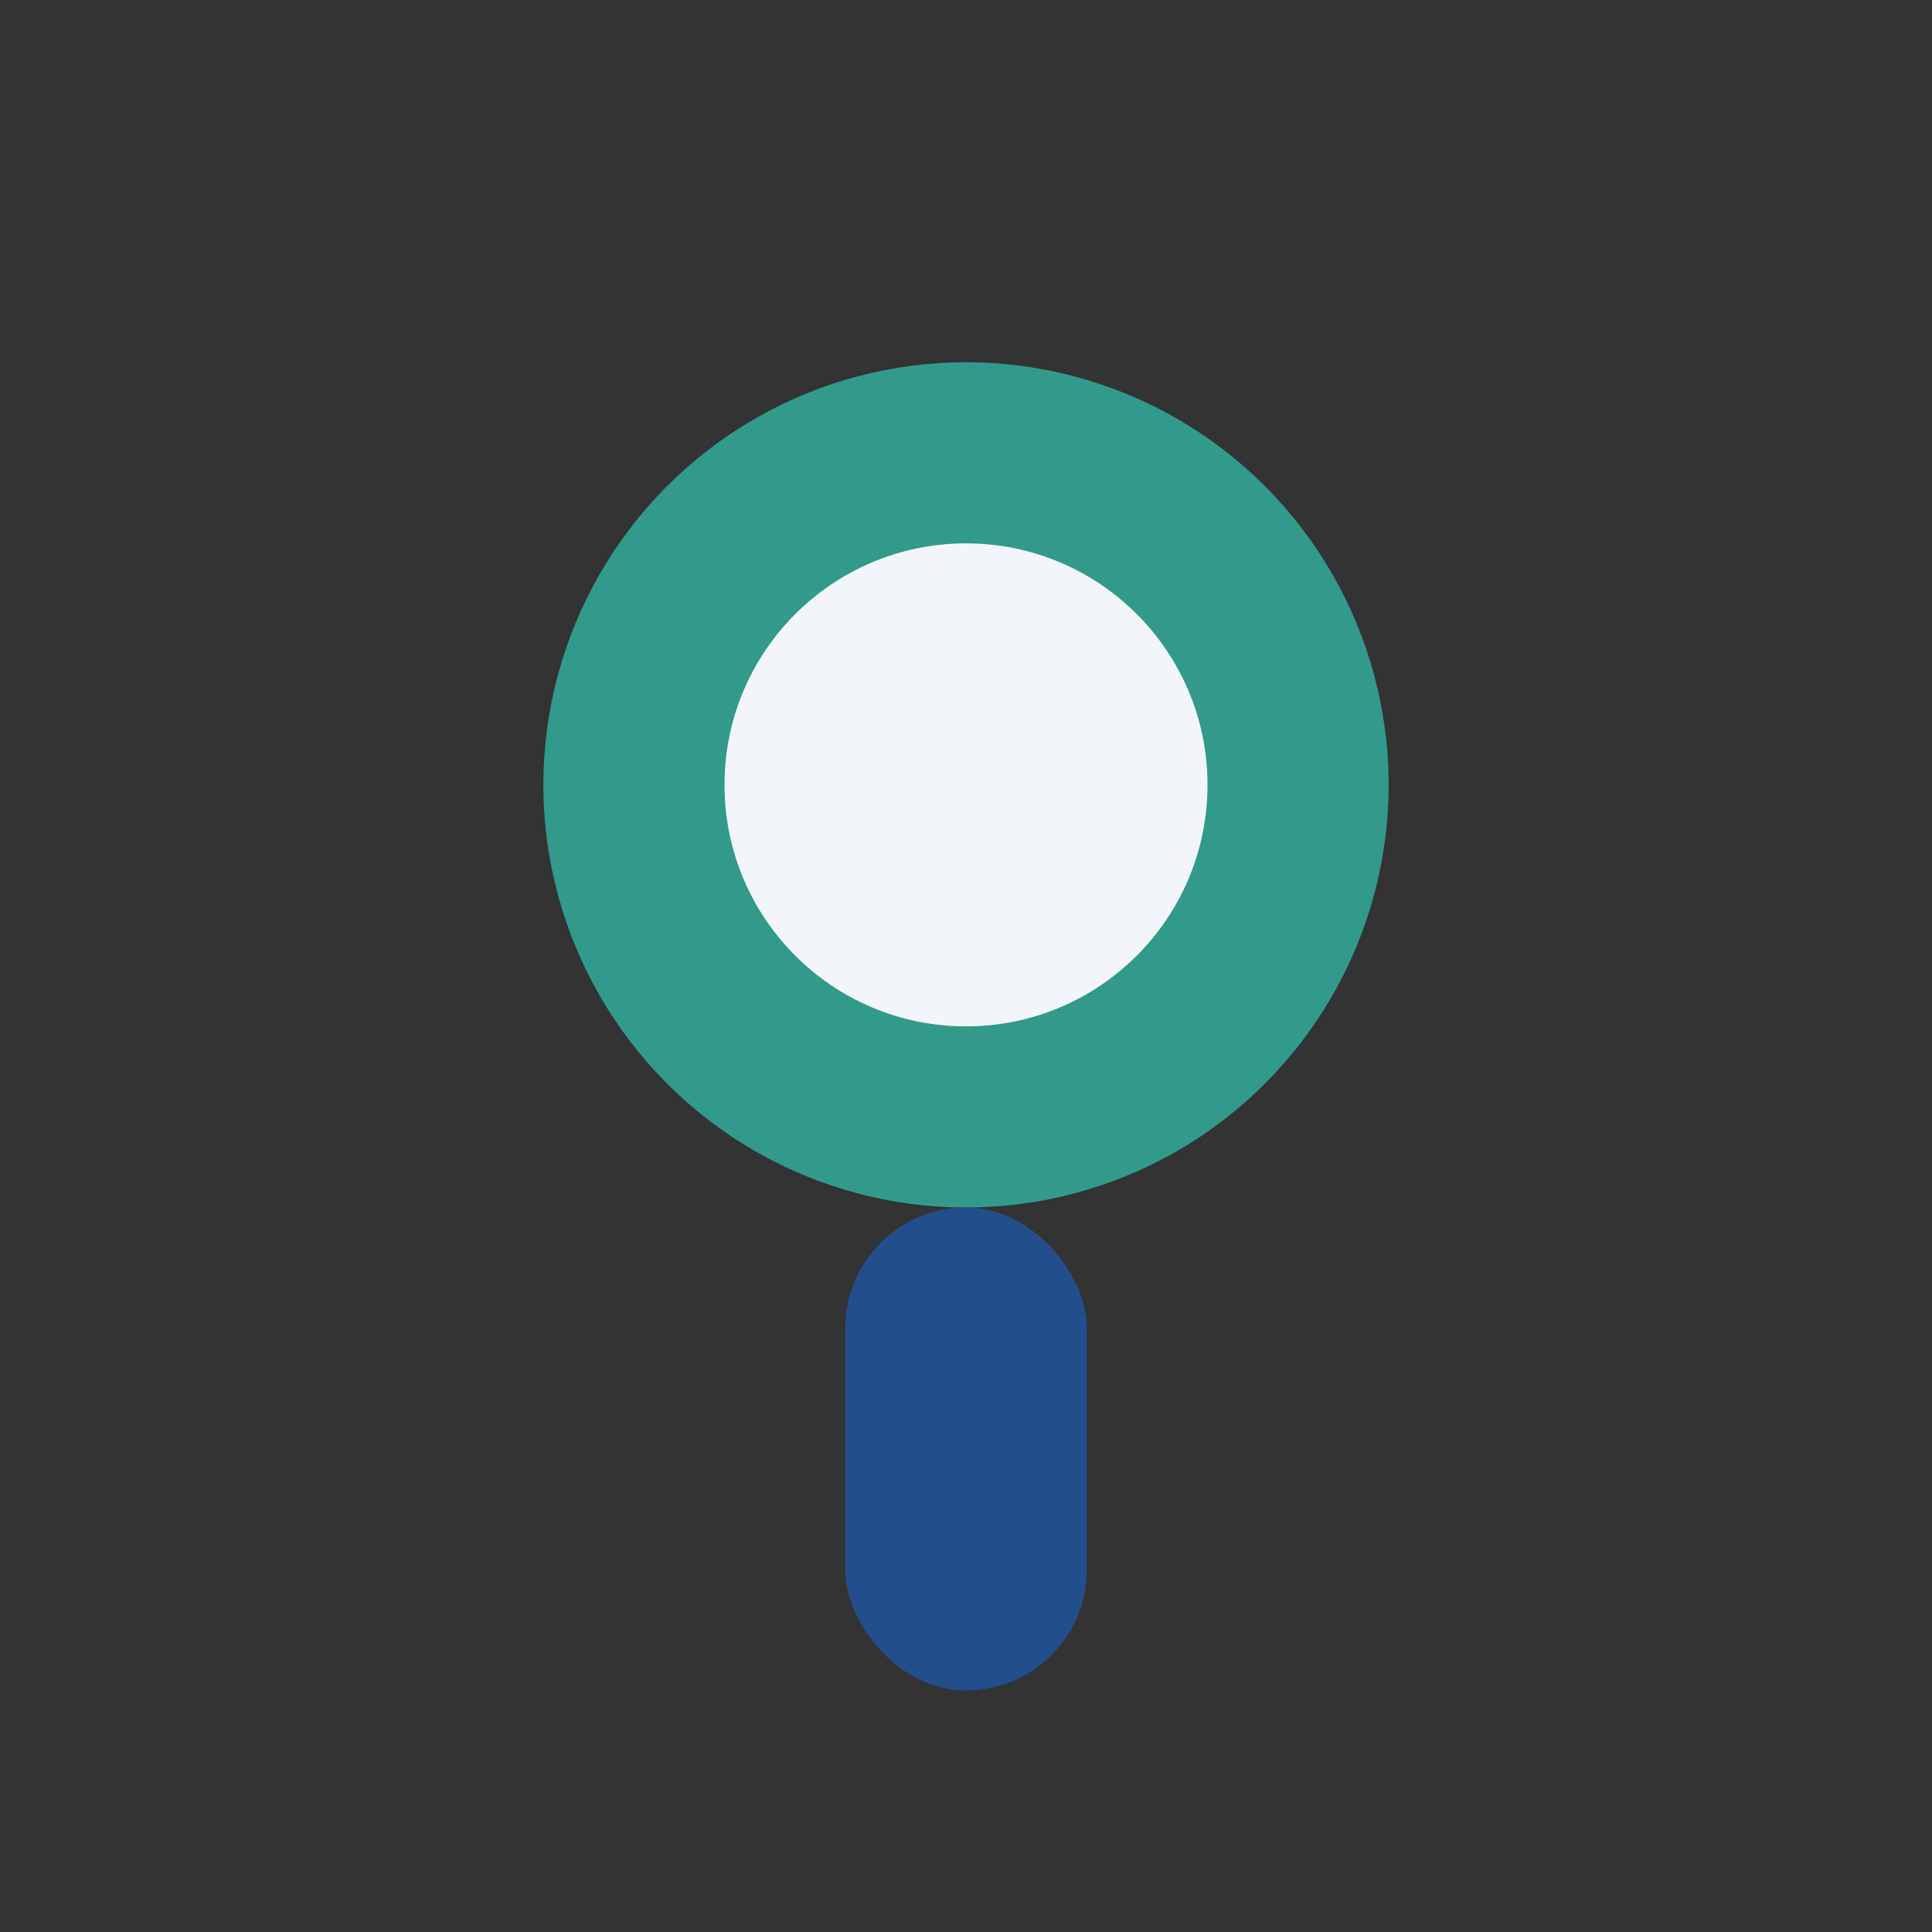
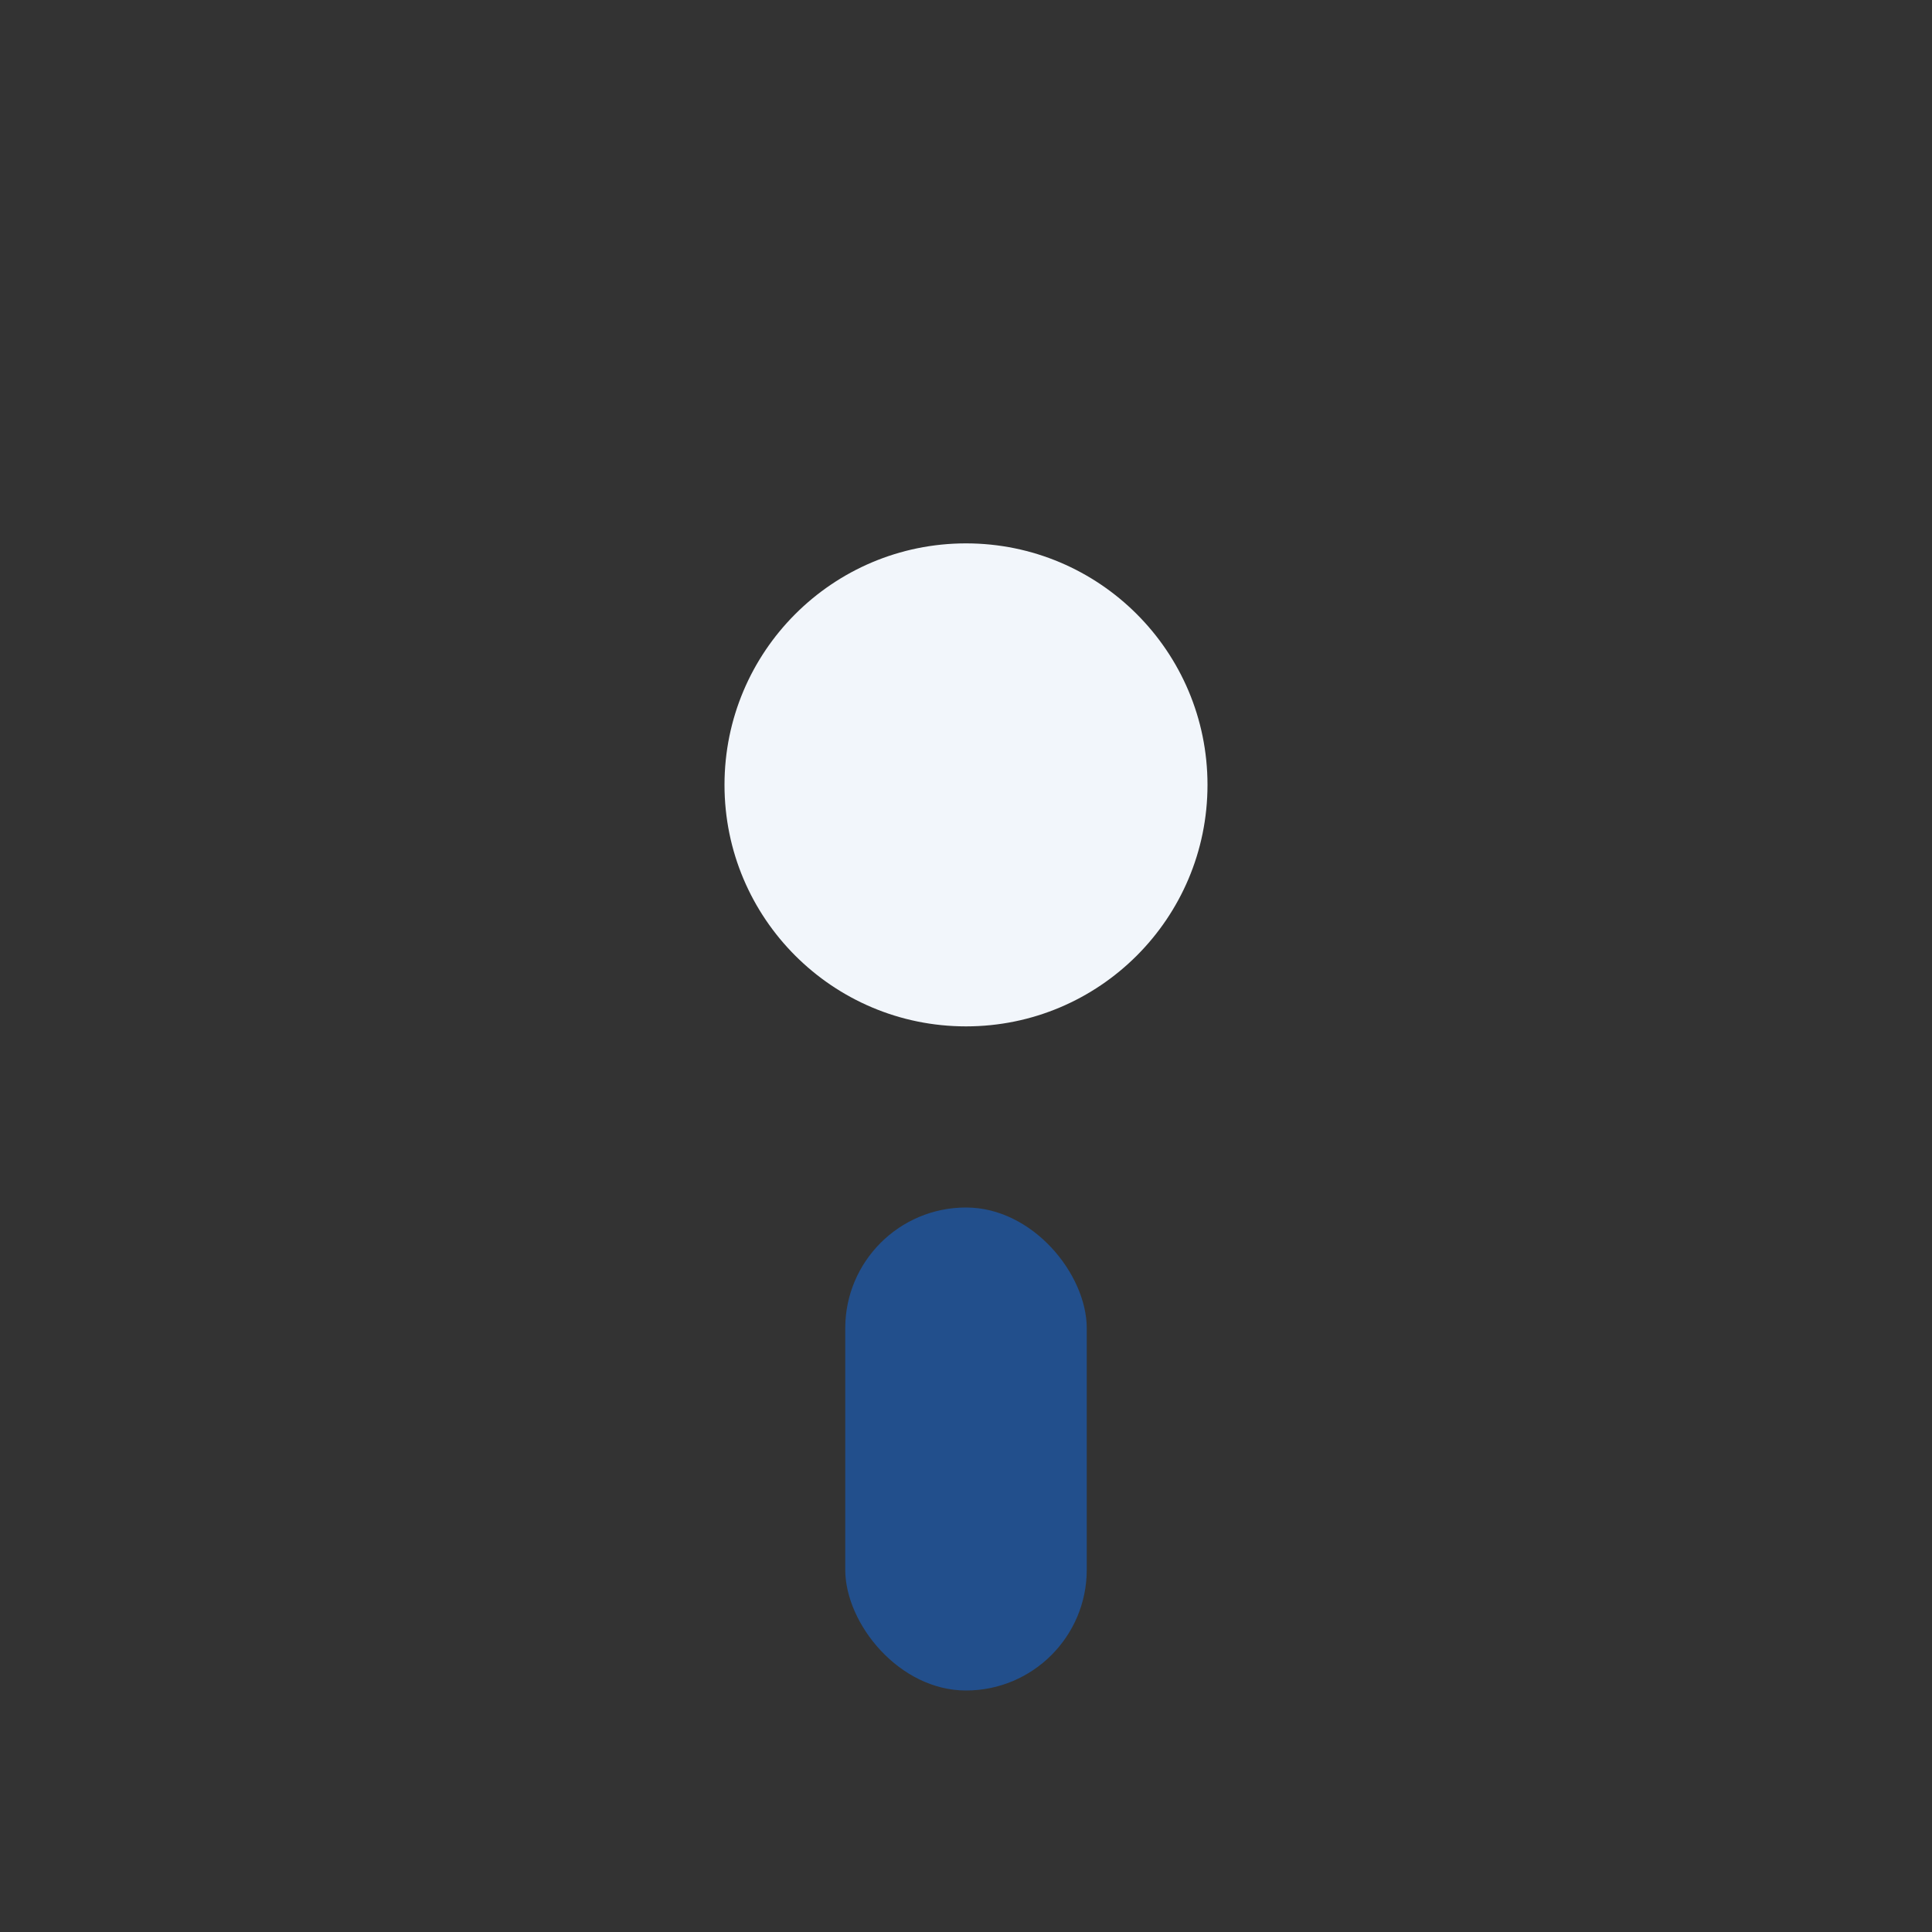
<svg xmlns="http://www.w3.org/2000/svg" width="32" height="32" viewBox="0 0 32 32">
  <rect x="0" y="0" width="32" height="32" fill="#333333" stroke="none" />
-   <circle cx="16" cy="13" r="7" fill="#319A8A" />
  <circle cx="16" cy="13" r="4" fill="#F2F6FB" />
  <rect x="14" y="20" width="4" height="8" rx="2" fill="#224F8C" />
</svg>